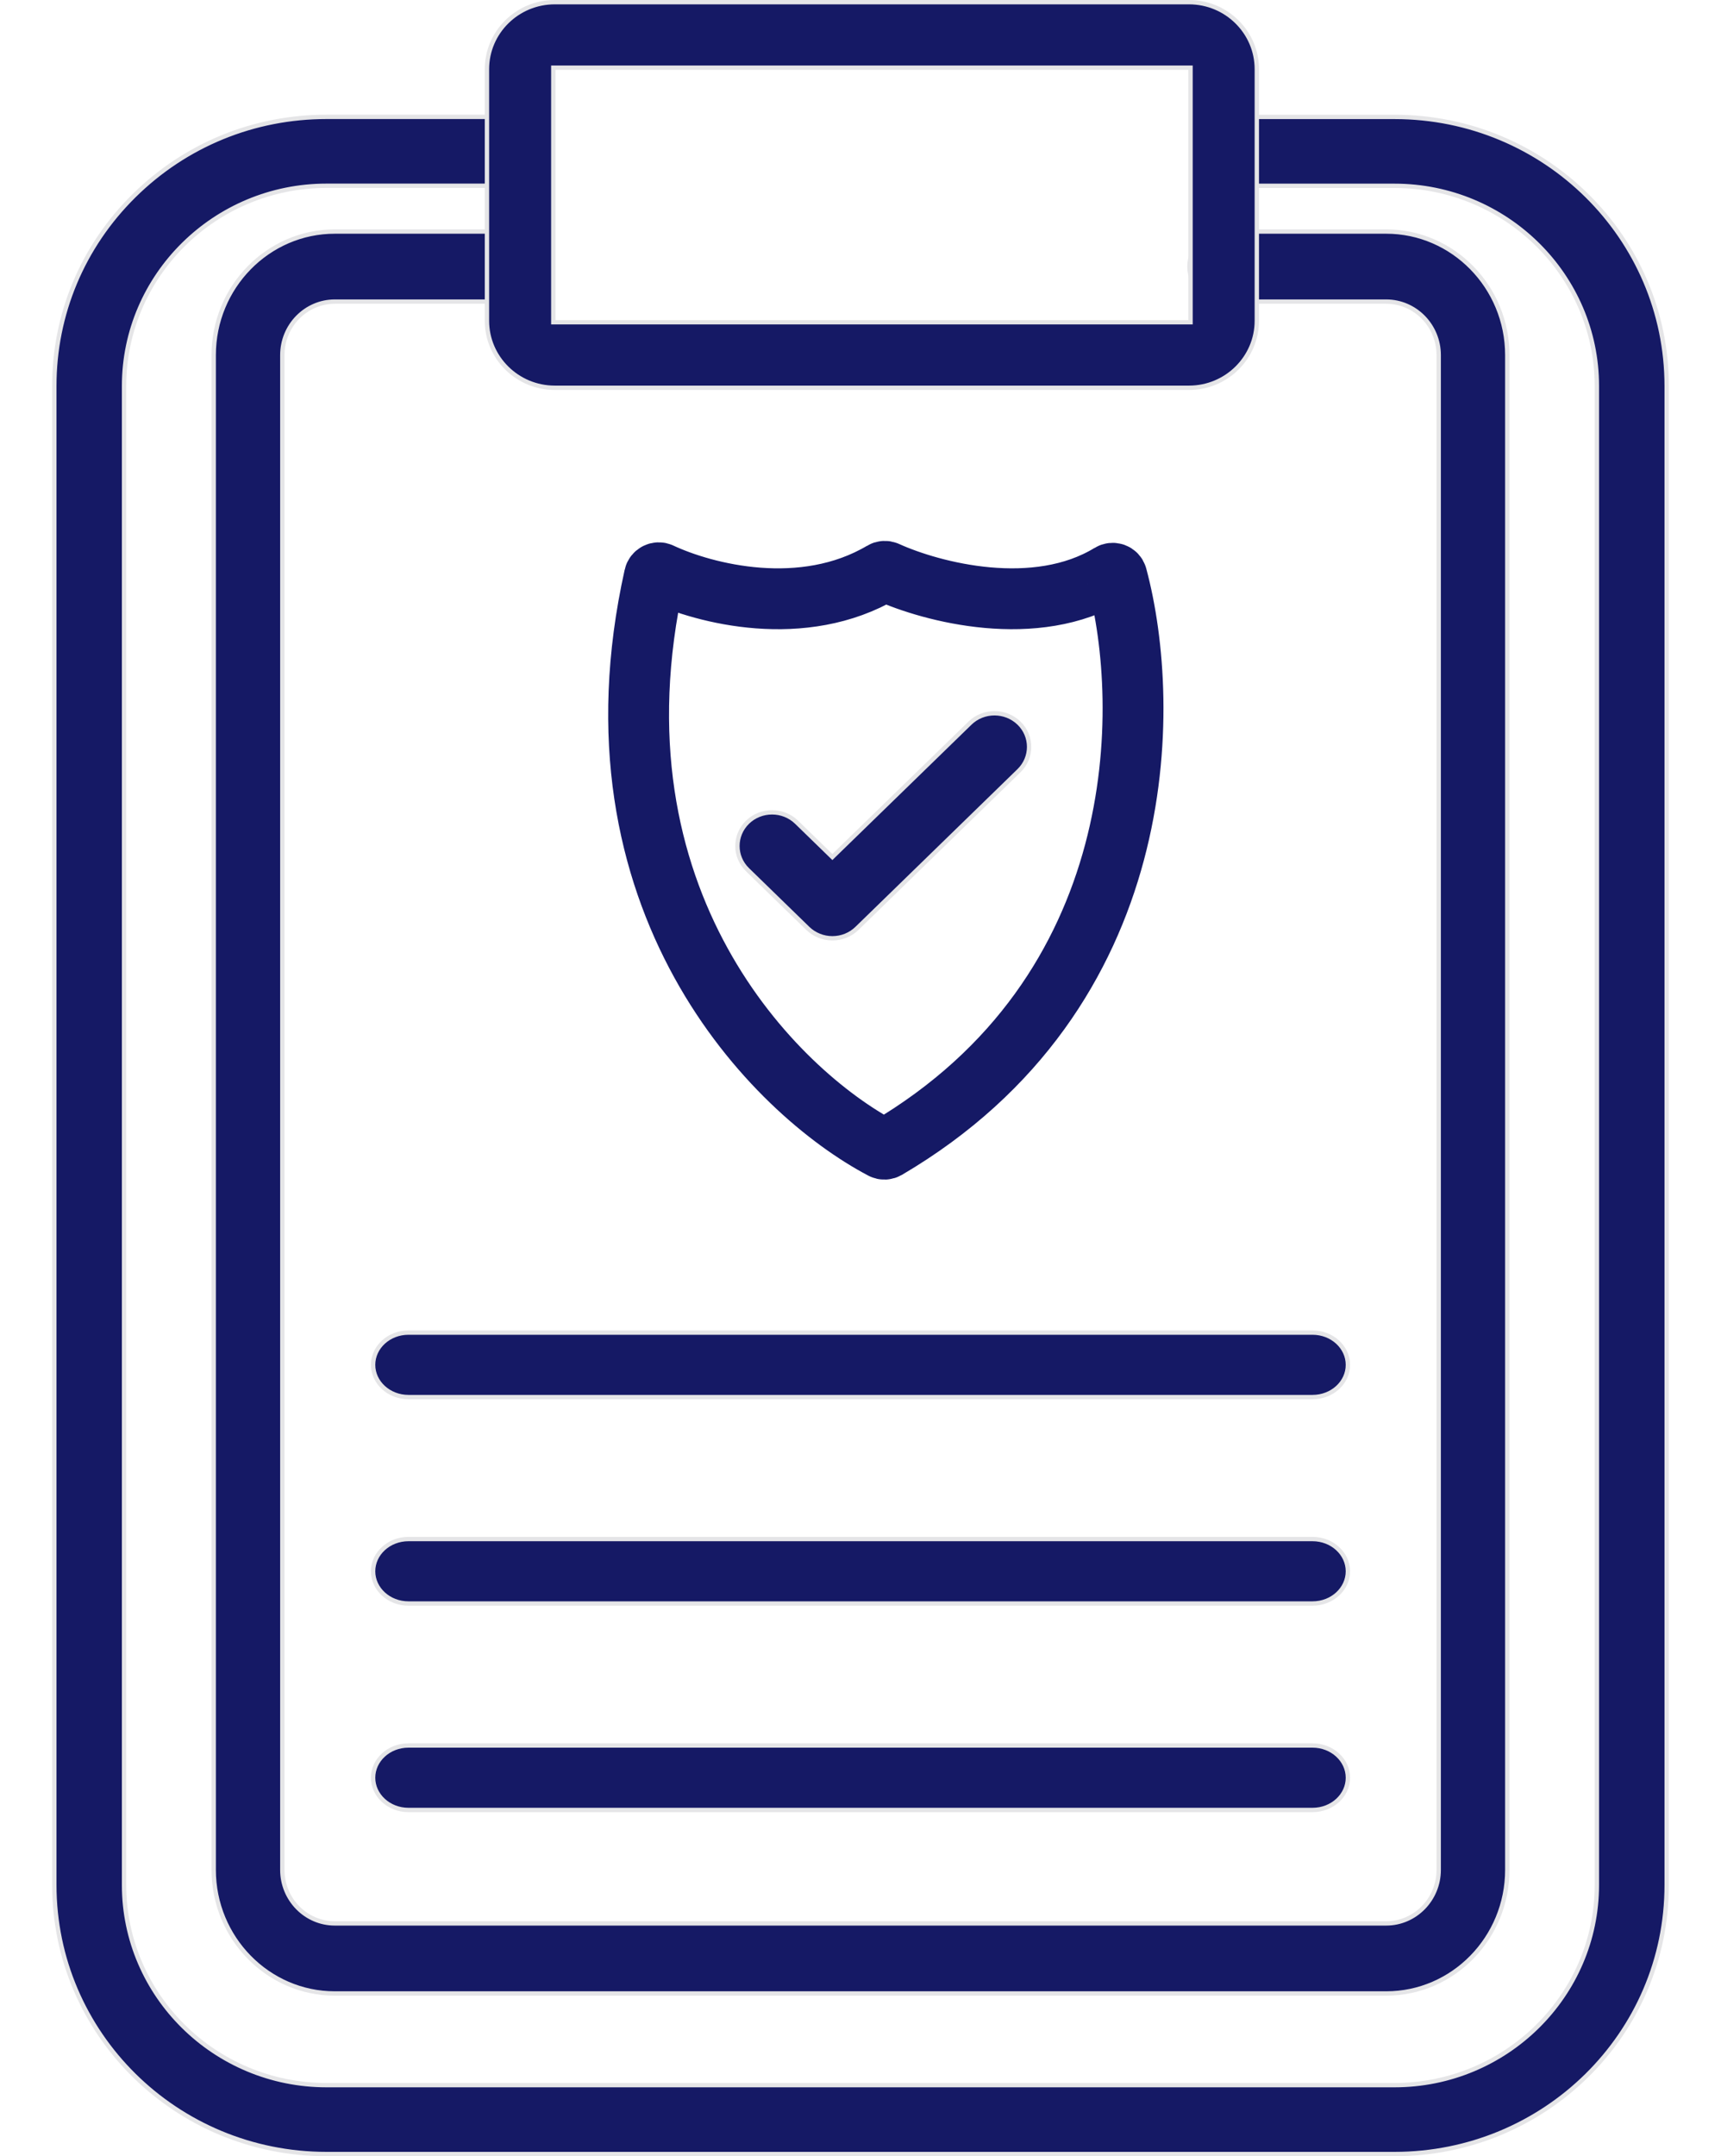
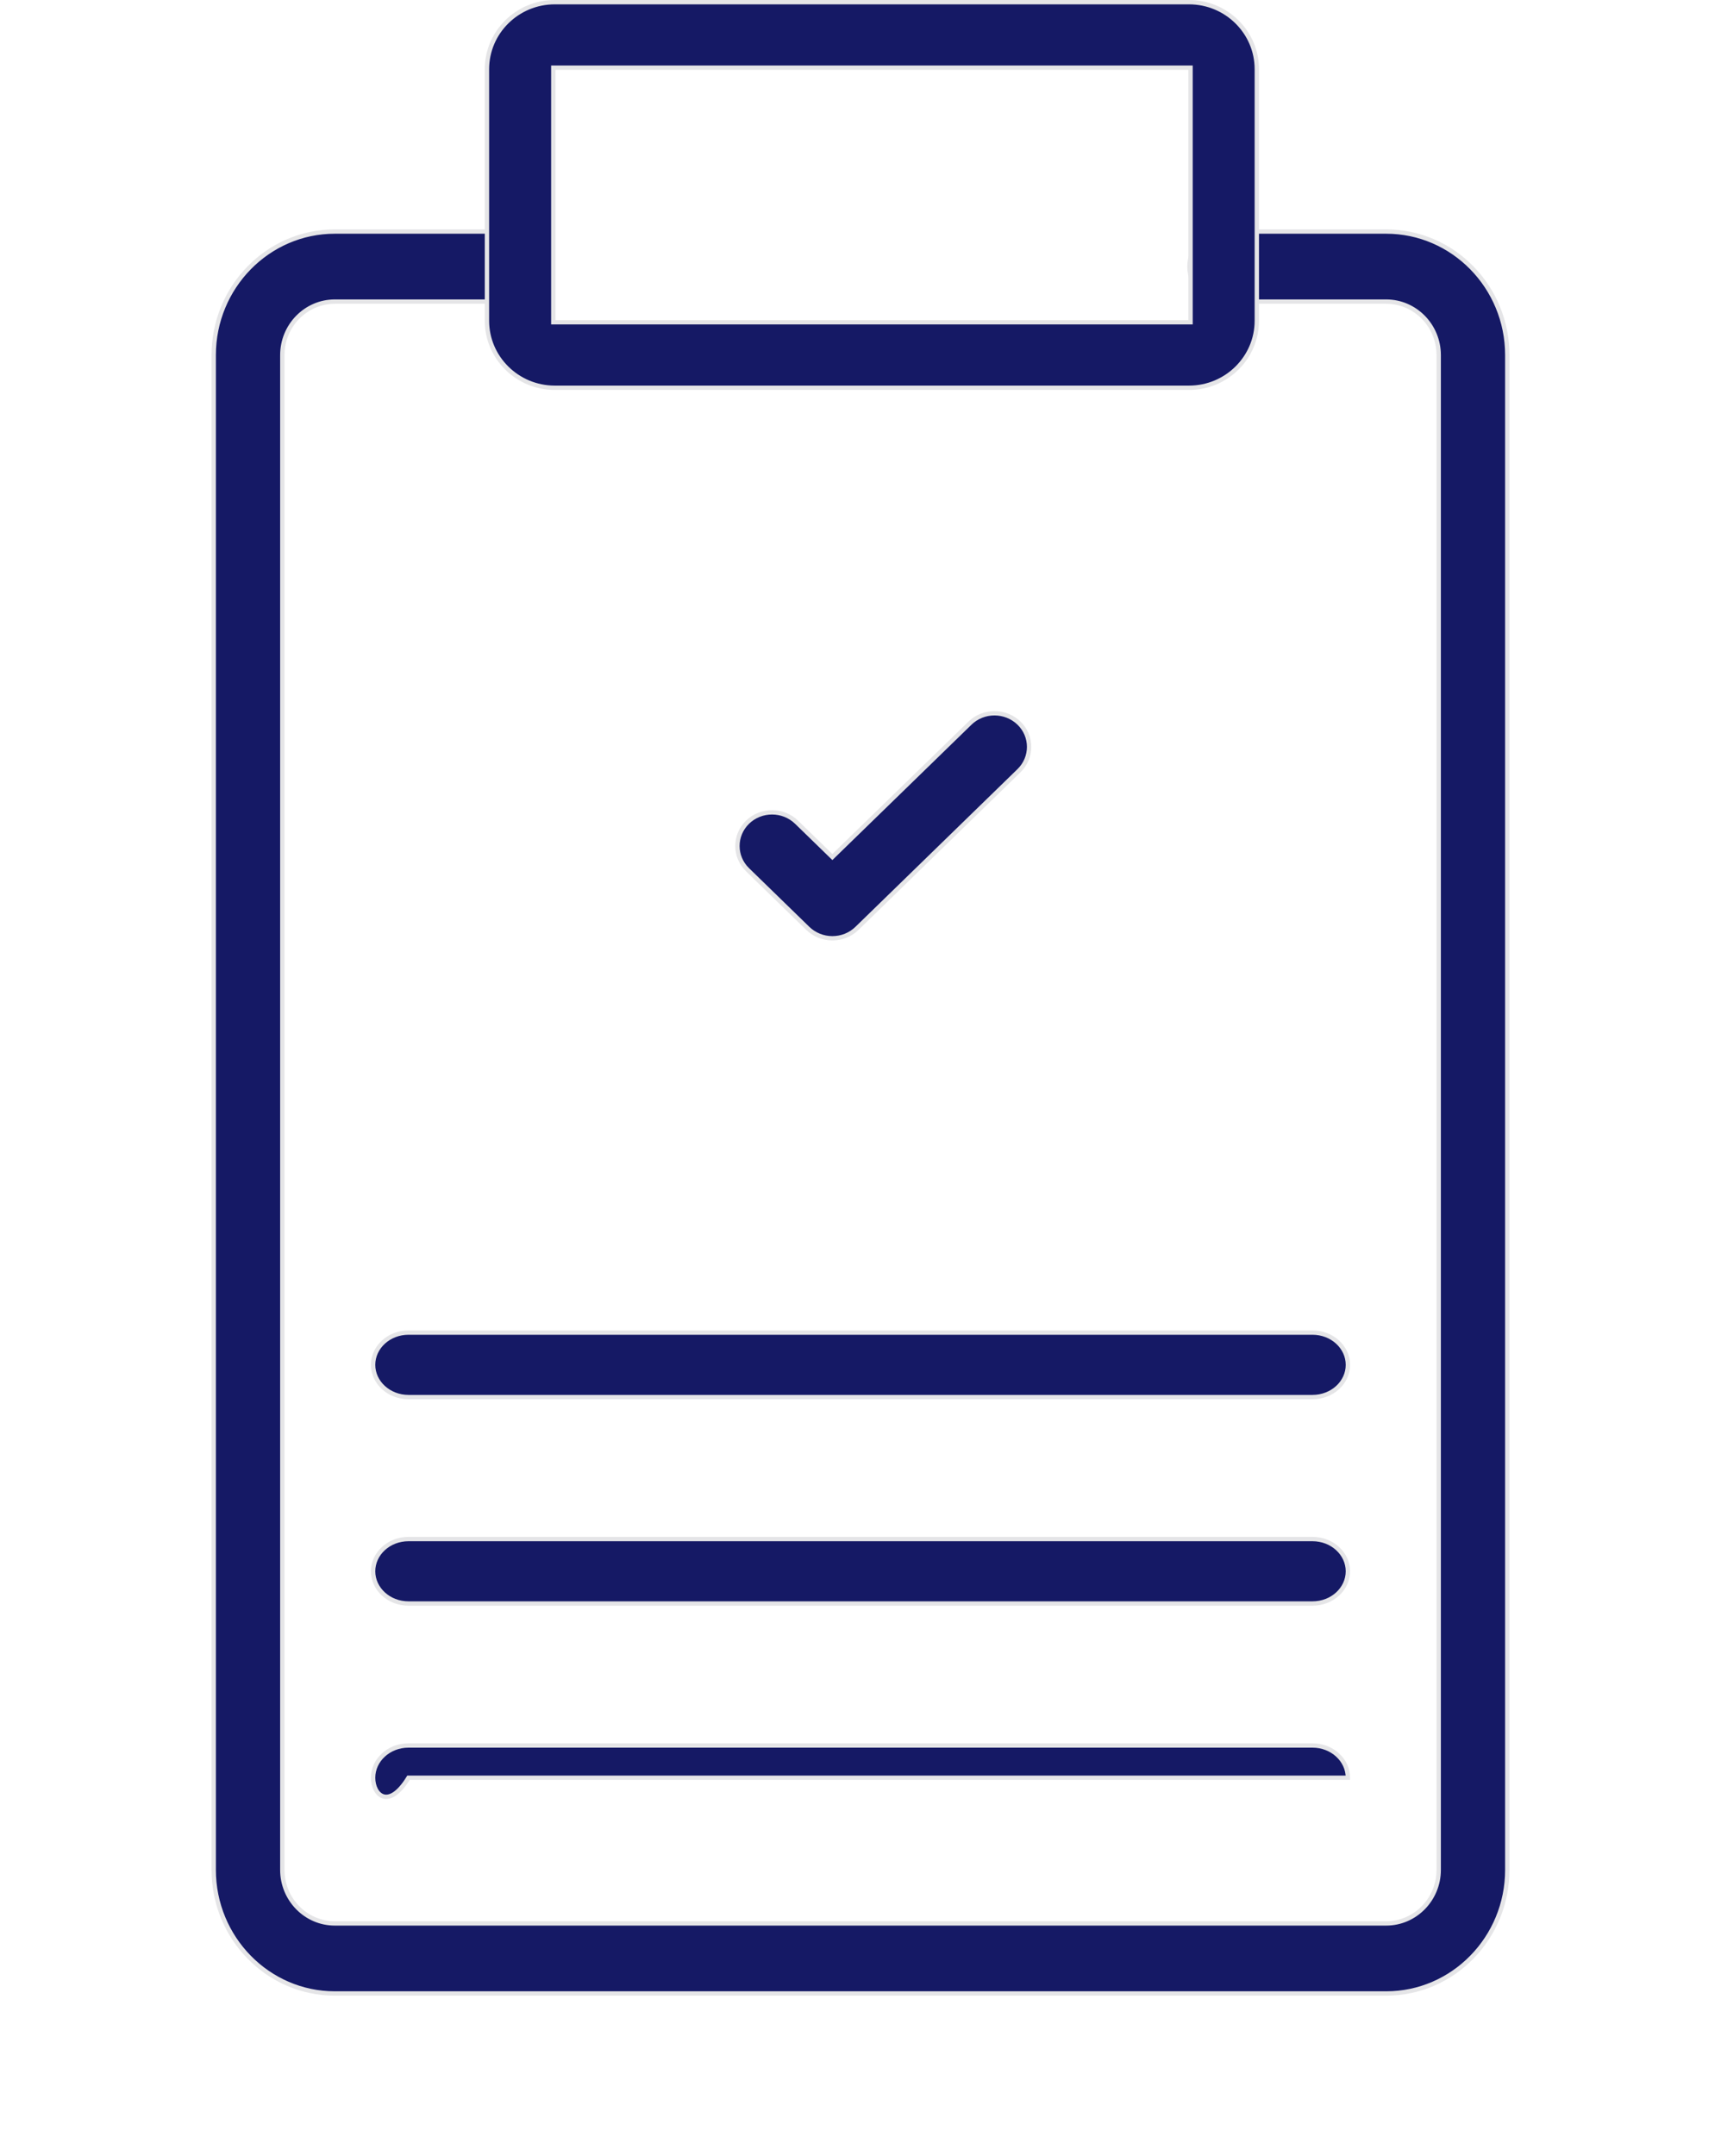
<svg xmlns="http://www.w3.org/2000/svg" width="99" height="124" viewBox="0 0 99 124" fill="none">
-   <path d="M80.216 123.875H18.784C10.129 123.875 3.125 116.95 3.125 108.398V22.198C3.125 18.065 4.753 14.177 7.712 11.255C10.671 8.334 14.601 6.721 18.784 6.721H28.275C29.384 6.721 30.28 7.61 30.28 8.702C30.28 9.794 29.384 10.683 28.275 10.683H18.784C12.363 10.683 7.136 15.848 7.136 22.198V108.402C7.136 114.752 12.363 119.913 18.784 119.913H80.216C86.637 119.913 91.86 114.748 91.86 108.402V22.198C91.86 15.848 86.633 10.686 80.216 10.686H70.725C69.616 10.686 68.719 9.798 68.719 8.705C68.719 7.613 69.616 6.724 70.725 6.724H80.216C88.885 6.724 95.875 13.666 95.875 22.201V108.405C95.875 116.995 88.837 123.875 80.216 123.875Z" fill="#151965" stroke="#E5E5E7" stroke-width="0.25" />
  <path d="M79.741 114.641H19.26C15.42 114.641 12.294 111.453 12.294 107.534V20.423C12.294 16.501 15.424 13.316 19.26 13.316H28.604C29.691 13.316 30.576 14.216 30.576 15.331C30.576 16.445 29.691 17.345 28.604 17.345H19.26C17.59 17.345 16.24 18.73 16.24 20.423V107.534C16.24 109.231 17.594 110.612 19.26 110.612H79.741C81.407 110.612 82.761 109.228 82.761 107.534V20.423C82.761 18.726 81.407 17.345 79.741 17.345H70.397C69.31 17.345 68.424 16.445 68.424 15.331C68.424 14.216 69.31 13.316 70.397 13.316H79.741C83.581 13.316 86.706 16.504 86.706 20.423V107.534C86.706 111.453 83.581 114.641 79.741 114.641Z" fill="#151965" stroke="#E5E5E7" stroke-width="0.25" />
  <path d="M31.828 18.408V18.533H31.953H68.36H68.485V18.408V4.018V3.893H68.36H31.953H31.828V4.018V18.408ZM68.4 22.3H31.913C29.761 22.3 28.012 20.57 28.012 18.447V3.978C28.012 1.855 29.761 0.125 31.913 0.125H68.397C70.549 0.125 72.298 1.855 72.298 3.978V18.447C72.298 20.57 70.549 22.3 68.4 22.3Z" fill="#151965" stroke="#E5E5E7" stroke-width="0.25" />
  <path d="M77.537 78.489L77.537 78.49C77.54 79.502 76.64 80.343 75.501 80.343H23.499C22.364 80.343 21.463 79.502 21.463 78.489C21.463 77.476 22.364 76.635 23.499 76.635H75.501C76.636 76.635 77.537 77.476 77.537 78.489Z" fill="#151965" stroke="#E5E5E7" stroke-width="0.25" />
  <path d="M75.501 92.215H23.499C22.364 92.215 21.463 91.375 21.463 90.362C21.463 89.349 22.364 88.508 23.499 88.508H75.501C76.636 88.508 77.537 89.349 77.537 90.362C77.537 91.375 76.639 92.215 75.501 92.215Z" fill="#151965" stroke="#E5E5E7" stroke-width="0.25" />
-   <path d="M77.537 102.234L77.537 102.234C77.54 103.247 76.64 104.088 75.501 104.088H23.499C22.364 104.088 21.463 103.247 21.463 102.234C21.463 101.221 22.364 100.38 23.499 100.38H75.501C76.636 100.38 77.537 101.221 77.537 102.234Z" fill="#151965" stroke="#E5E5E7" stroke-width="0.25" />
+   <path d="M77.537 102.234L77.537 102.234H23.499C22.364 104.088 21.463 103.247 21.463 102.234C21.463 101.221 22.364 100.38 23.499 100.38H75.501C76.636 100.38 77.537 101.221 77.537 102.234Z" fill="#151965" stroke="#E5E5E7" stroke-width="0.25" />
  <path d="M55.798 41.586C56.575 40.83 57.837 40.83 58.618 41.586C59.393 42.34 59.393 43.562 58.618 44.32C58.618 44.32 58.618 44.32 58.618 44.32L49.296 53.39C48.917 53.758 48.413 53.96 47.882 53.96C47.355 53.96 46.847 53.755 46.472 53.393C46.472 53.393 46.472 53.393 46.472 53.393L43.002 50.017C42.227 49.263 42.227 48.04 43.002 47.283C43.779 46.527 45.042 46.527 45.822 47.283C45.822 47.283 45.822 47.283 45.822 47.283L47.795 49.202L47.882 49.287L47.969 49.202L55.798 41.586Z" fill="#151965" stroke="#E5E5E7" stroke-width="0.25" />
-   <path d="M50.768 32.893C46.185 35.607 40.54 34.151 38.002 32.963C37.855 32.894 37.679 32.981 37.644 33.14C33.492 51.793 44.563 62.801 50.765 66.06C50.841 66.099 50.93 66.094 51.004 66.051C66.296 57.064 66.249 40.599 64.247 33.147C64.203 32.984 64.013 32.92 63.868 33.008C59.575 35.626 53.614 34.062 51.003 32.879C50.927 32.844 50.84 32.85 50.768 32.893Z" stroke="#151965" stroke-width="3.5" stroke-linejoin="round" />
</svg>